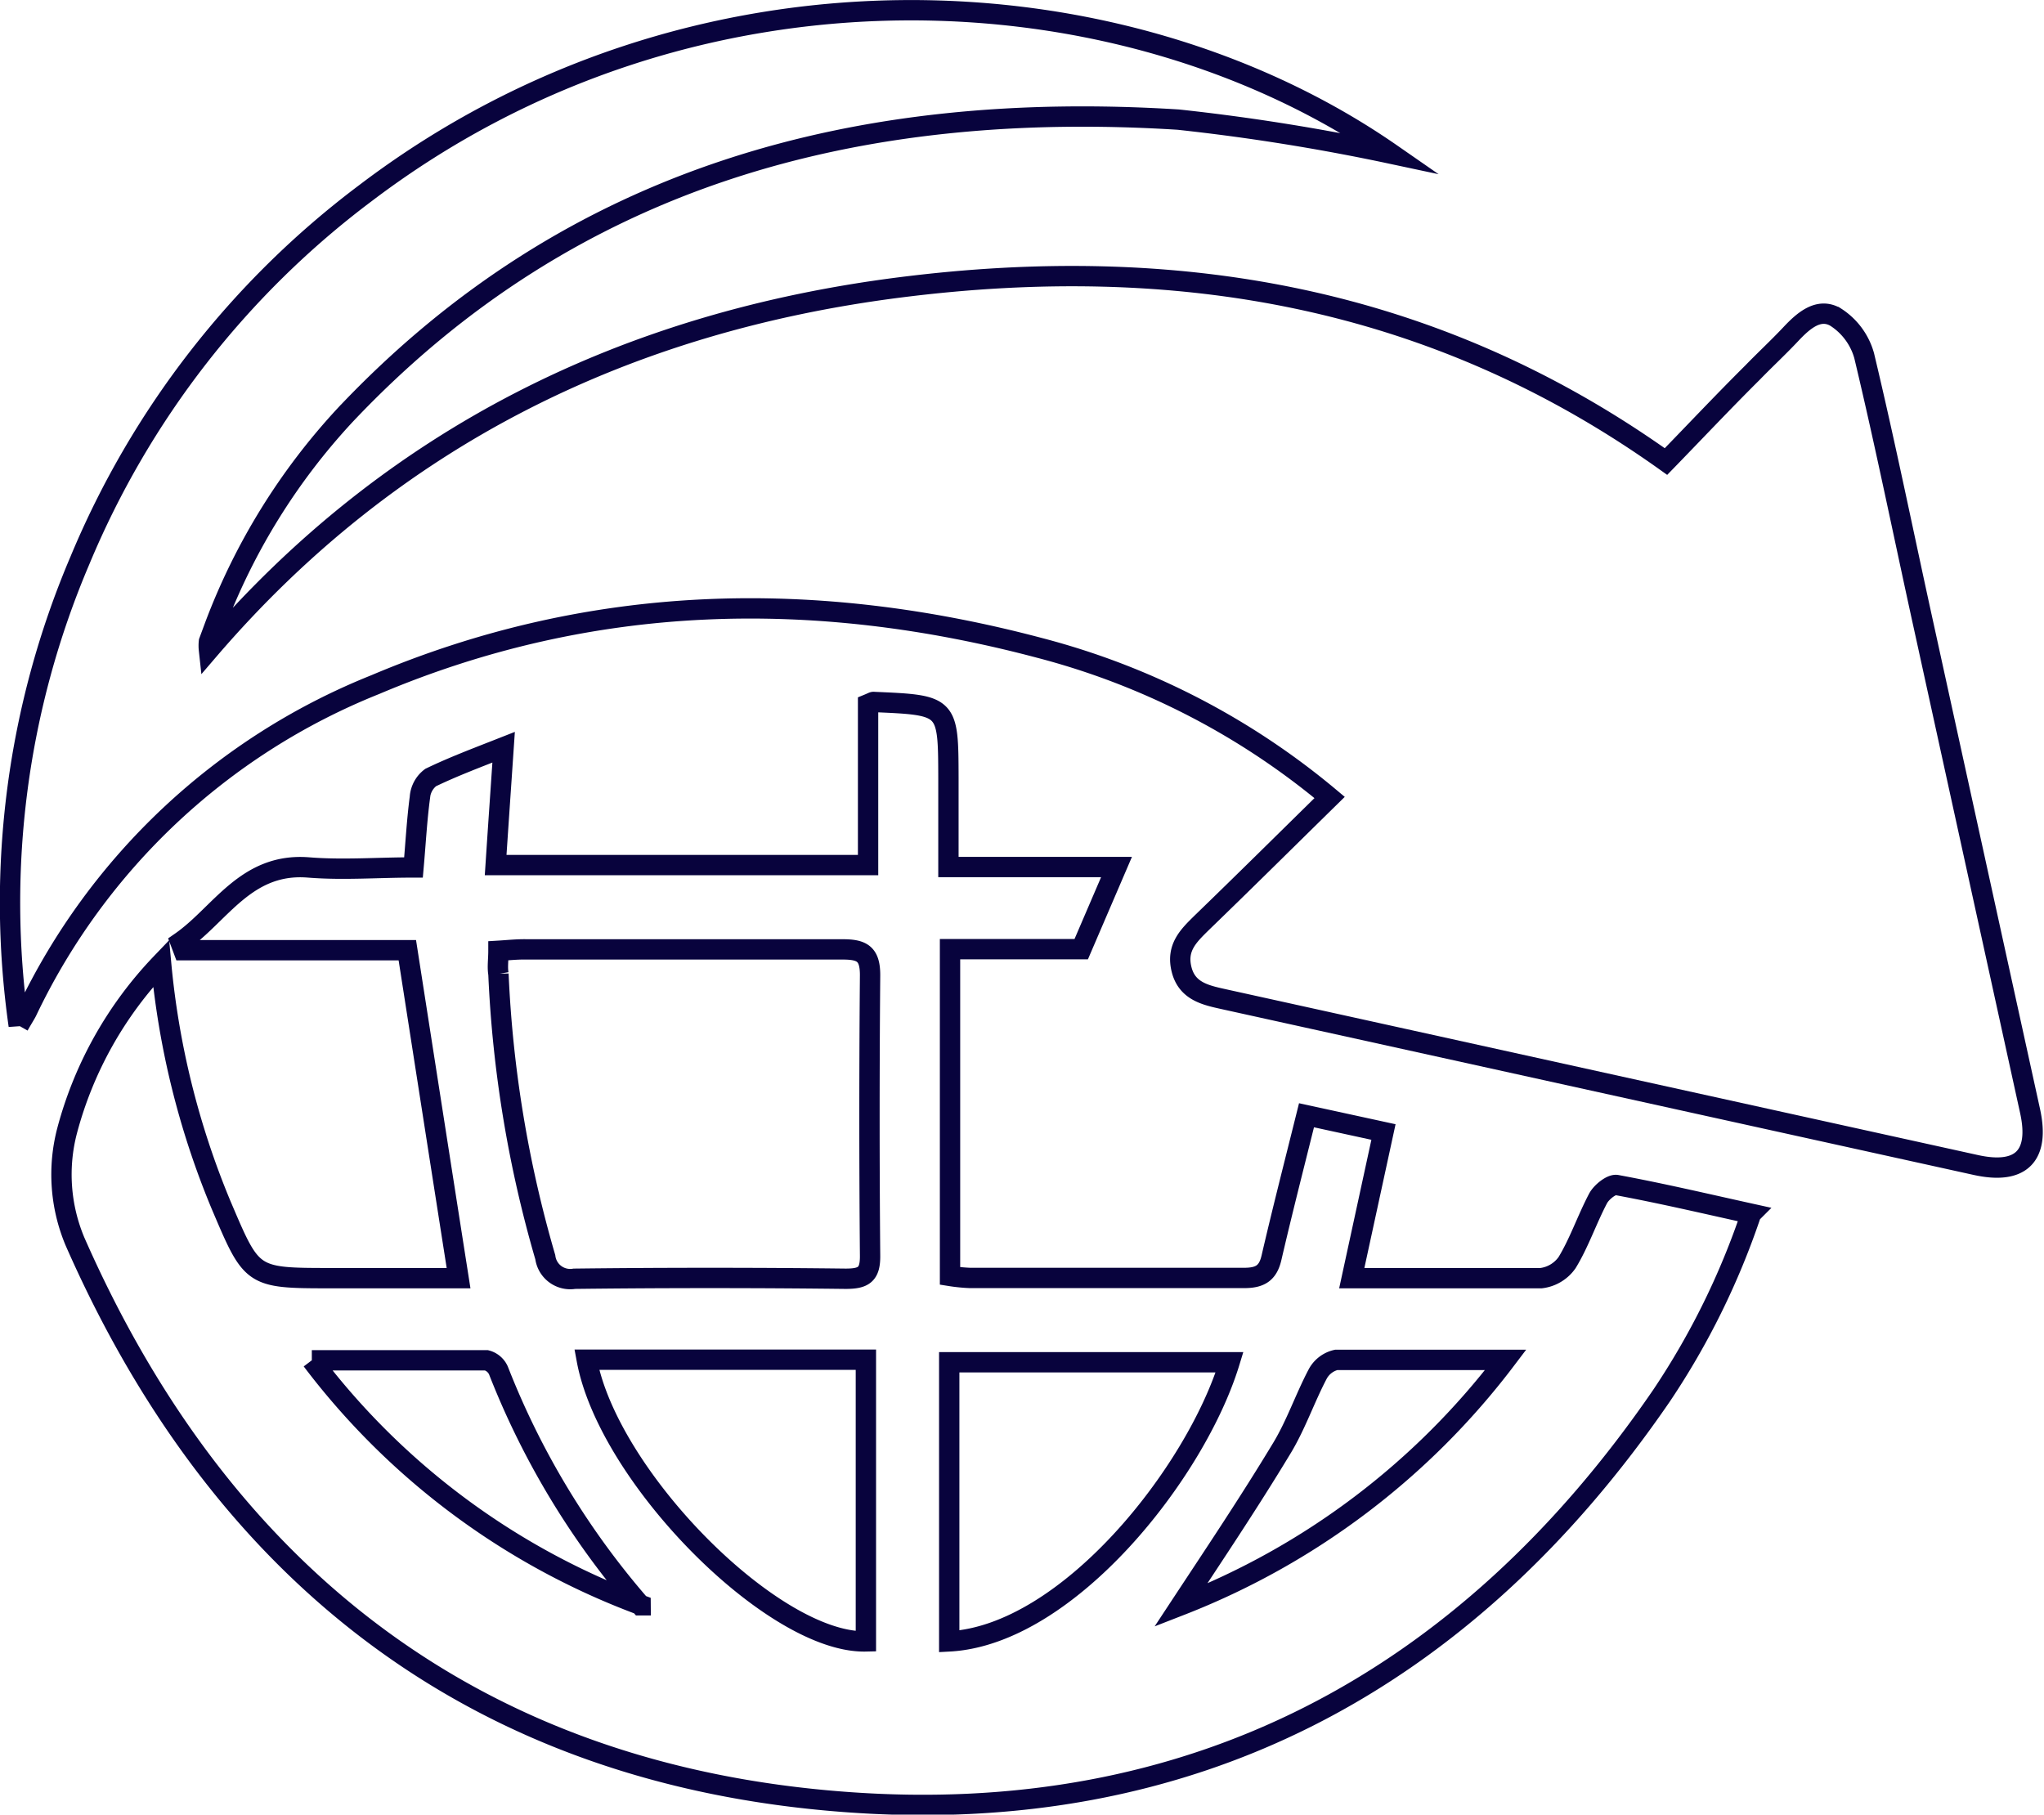
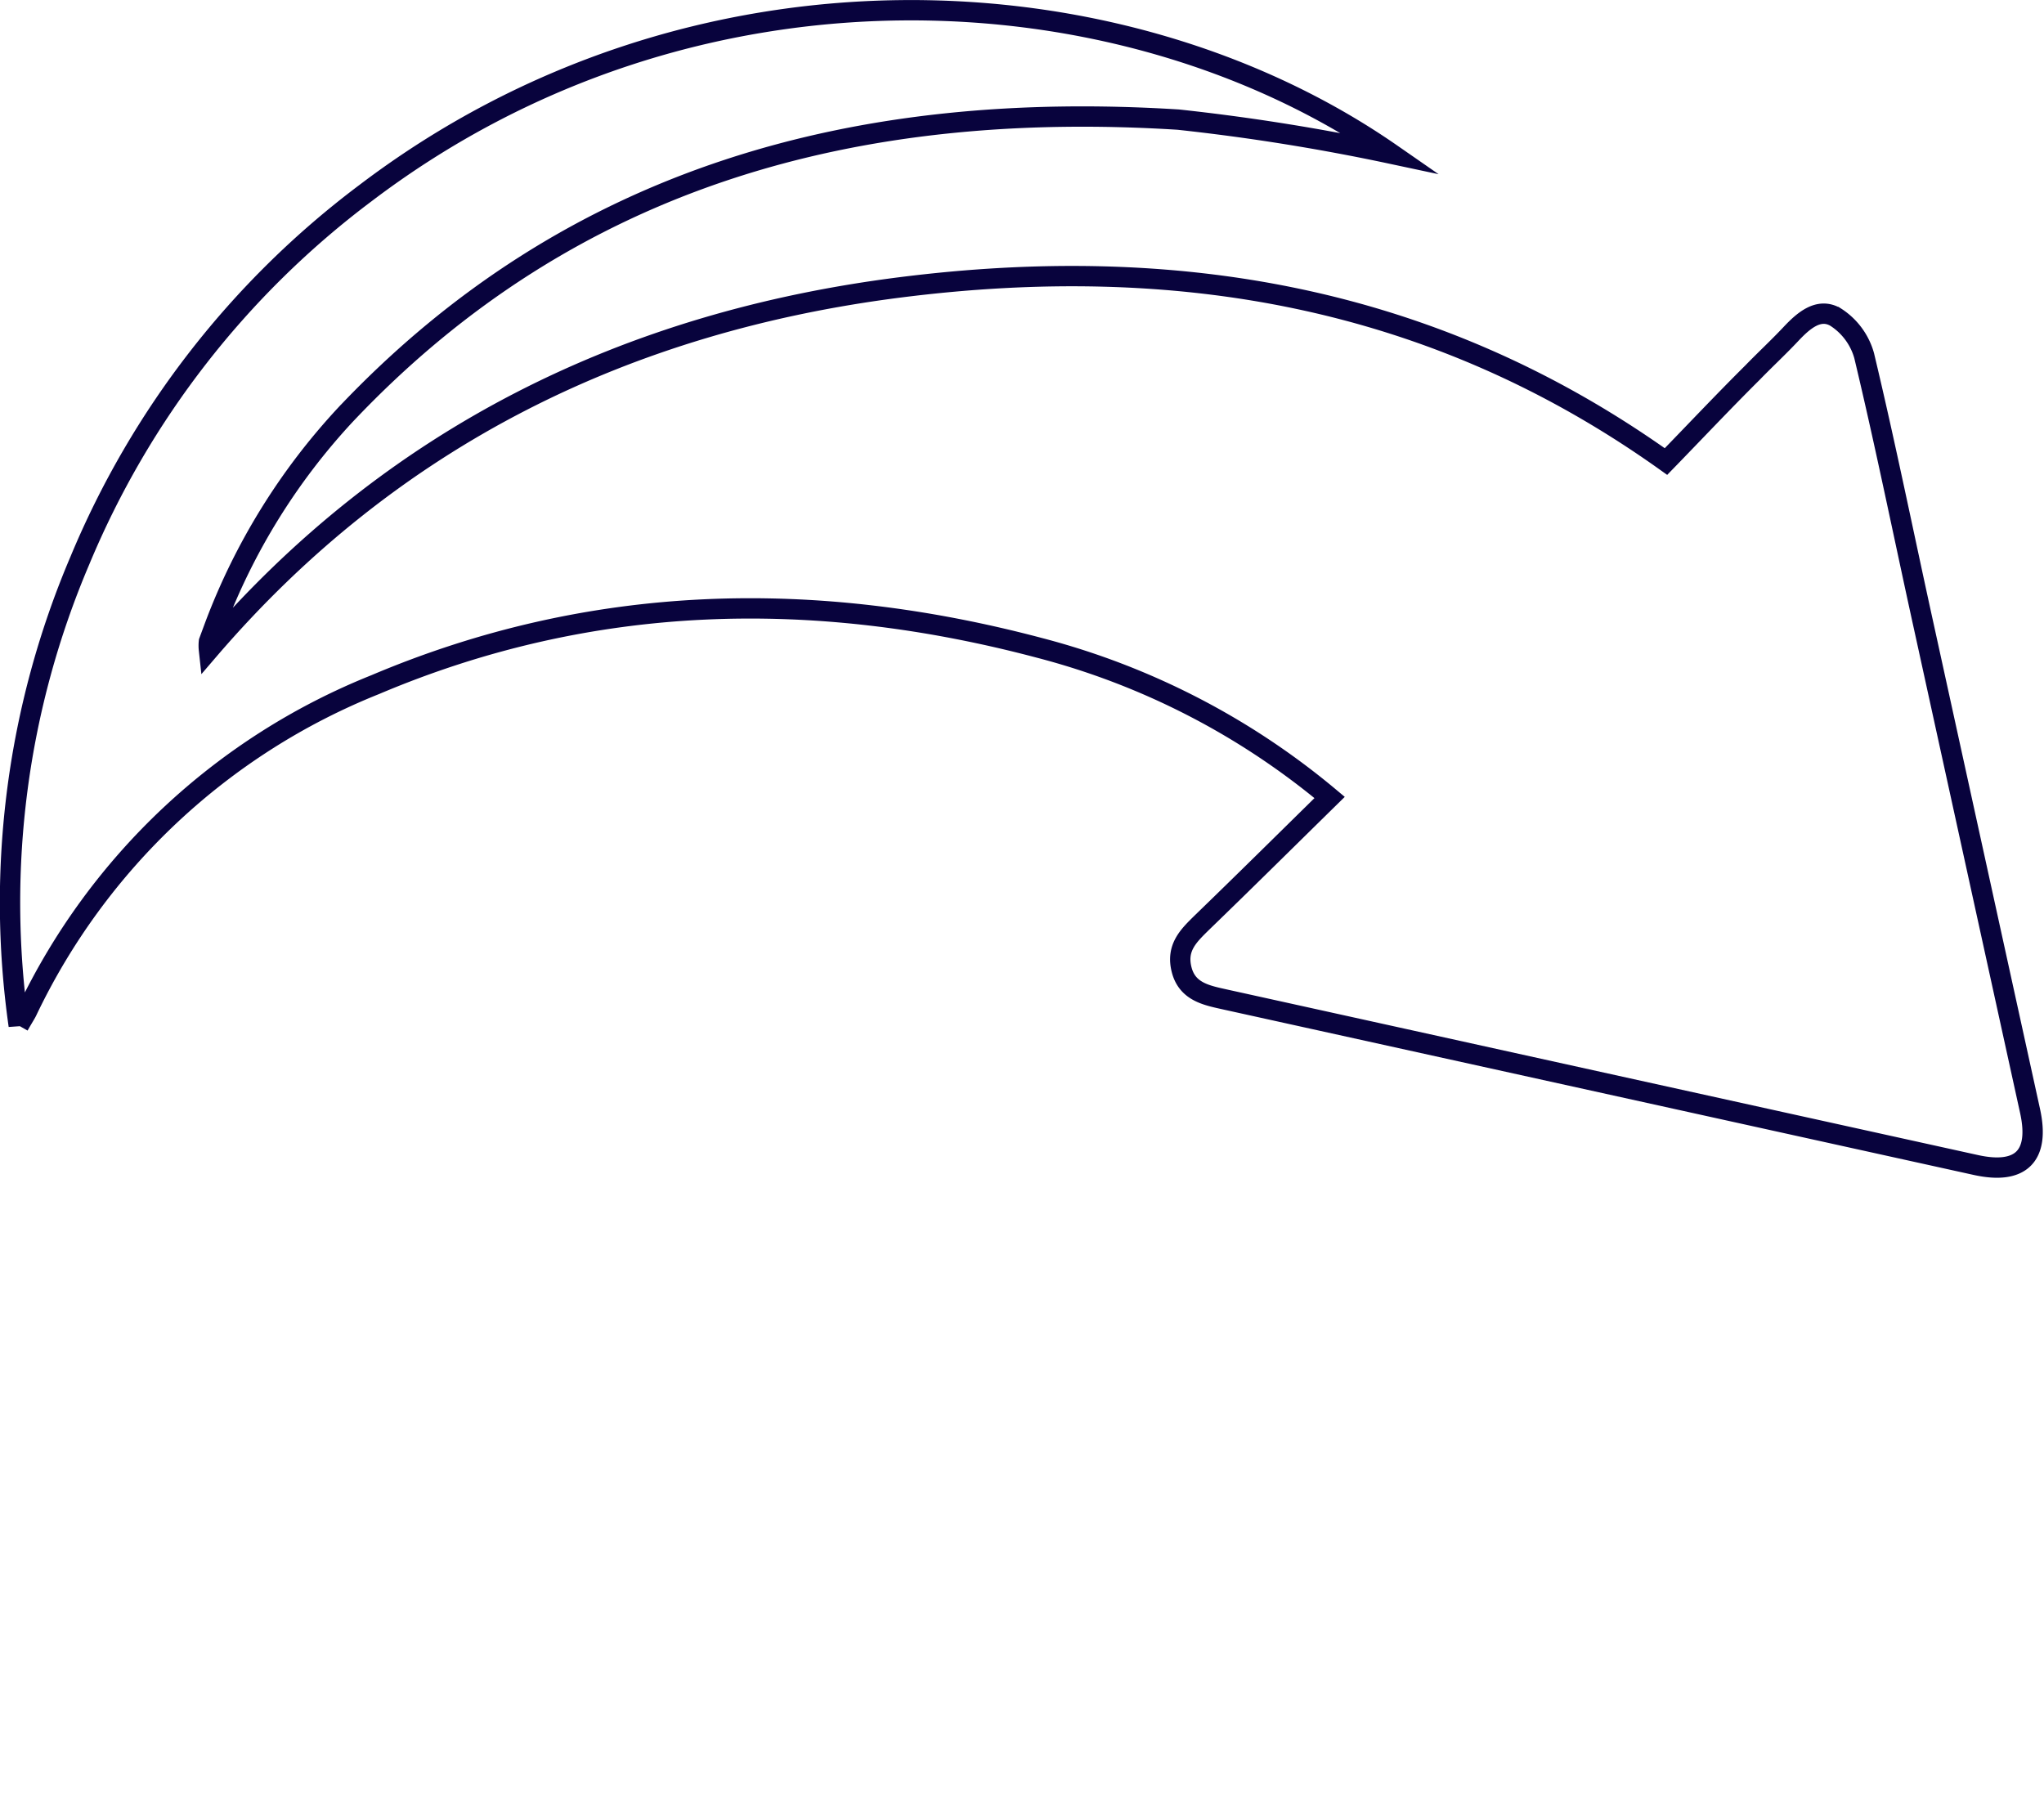
<svg xmlns="http://www.w3.org/2000/svg" viewBox="0 0 102.52 91.02">
  <defs>
    <style>.cls-1{fill:none;stroke:#08033d;stroke-miterlimit:10;stroke-width:1.02px;}</style>
  </defs>
  <g id="Capa_2" data-name="Capa 2">
    <g id="_10" data-name="10">
      <path class="cls-1" d="M66.69,40a37.29,37.29,0,0,0-14.54-7.5c-11.3-3-22.47-2.76-33.33,1.84A32.86,32.86,0,0,0,1.35,50.73c-.07.14-.16.27-.41.71A43.76,43.76,0,0,1,4,28.13,44.32,44.32,0,0,1,18.34,9.68C34.7-2.74,56.25-1.68,69.78,7.71A105.71,105.71,0,0,0,59.1,6c-16-1-30.39,2.75-41.78,14.81a32.16,32.16,0,0,0-6.54,10.56l-.3.81a1.88,1.88,0,0,0,0,.41c9.2-10.72,21-16.45,34.7-18.18s26.65.37,38.38,8.74c1.42-1.46,2.87-3,4.34-4.46.63-.65,1.3-1.27,1.92-1.93s1.39-1.35,2.24-.86a3.37,3.37,0,0,1,1.44,1.94c1.08,4.52,2,9.08,3,13.62q2.66,12.14,5.32,24.26c.5,2.27-.46,3.22-2.74,2.71L61.48,50.14c-.94-.21-1.92-.38-2.21-1.49s.34-1.71,1-2.36C62.41,44.22,64.52,42.13,66.69,40Z" />
-       <path class="cls-1" d="M8.08,48.32a41.28,41.28,0,0,0,3,12.1c1.56,3.66,1.51,3.69,5.48,3.69H23c-.86-5.48-1.7-10.87-2.57-16.45H9.2l-.15-.4c2-1.38,3.27-4,6.42-3.75,1.72.14,3.45,0,5.27,0,.11-1.24.17-2.38.32-3.51a1.37,1.37,0,0,1,.54-1c1.14-.55,2.34-1,3.66-1.52-.14,2.06-.27,3.94-.4,5.91H43.54V35.32c.22-.09.25-.12.29-.11,3.73.16,3.73.16,3.74,3.81v4.47H56l-1.77,4.12H47.65V64a8.56,8.56,0,0,0,1,.1c4.58,0,9.17,0,13.75,0,.8,0,1.19-.24,1.37-1,.55-2.37,1.15-4.71,1.76-7.16l3.86.84-1.59,7.33h2.32c2.4,0,4.79,0,7.18,0a1.86,1.86,0,0,0,1.3-.78c.61-1,1-2.17,1.56-3.23.17-.31.67-.71.93-.66,2.22.41,4.43.93,6.74,1.44A38.11,38.11,0,0,1,83.34,70c-9.87,14.4-23.6,21.7-41,20.38C24,89,11.16,79.1,3.76,62.27a8.67,8.67,0,0,1-.39-5.57A19.28,19.28,0,0,1,8.08,48.32ZM25,47.69c0,.45-.06.81,0,1.16a60,60,0,0,0,2.35,14.21,1.26,1.26,0,0,0,1.46,1.08q6.8-.08,13.6,0c.89,0,1.24-.19,1.23-1.15q-.06-7,0-14.08c0-1.08-.41-1.29-1.38-1.29-5.28,0-10.55,0-15.83,0C25.94,47.61,25.5,47.66,25,47.69ZM29.43,68.2c1.09,5.9,9.37,14.24,14,14.13V68.2h-14ZM47.61,82.33c5.94-.32,12.36-8.44,14.06-14H47.61Zm11.61-1.81a37.54,37.54,0,0,0,16.3-12.31c-3.07,0-5.79,0-8.5,0a1.41,1.41,0,0,0-.94.73c-.65,1.24-1.1,2.59-1.83,3.77C62.63,75.39,60.88,78,59.22,80.52Zm-27.09,0A40.32,40.32,0,0,1,25,68.74a.91.91,0,0,0-.6-.51c-2.82,0-5.64,0-8.76,0A36.73,36.73,0,0,0,32.13,80.5Z" />
    </g>
  </g>
</svg>